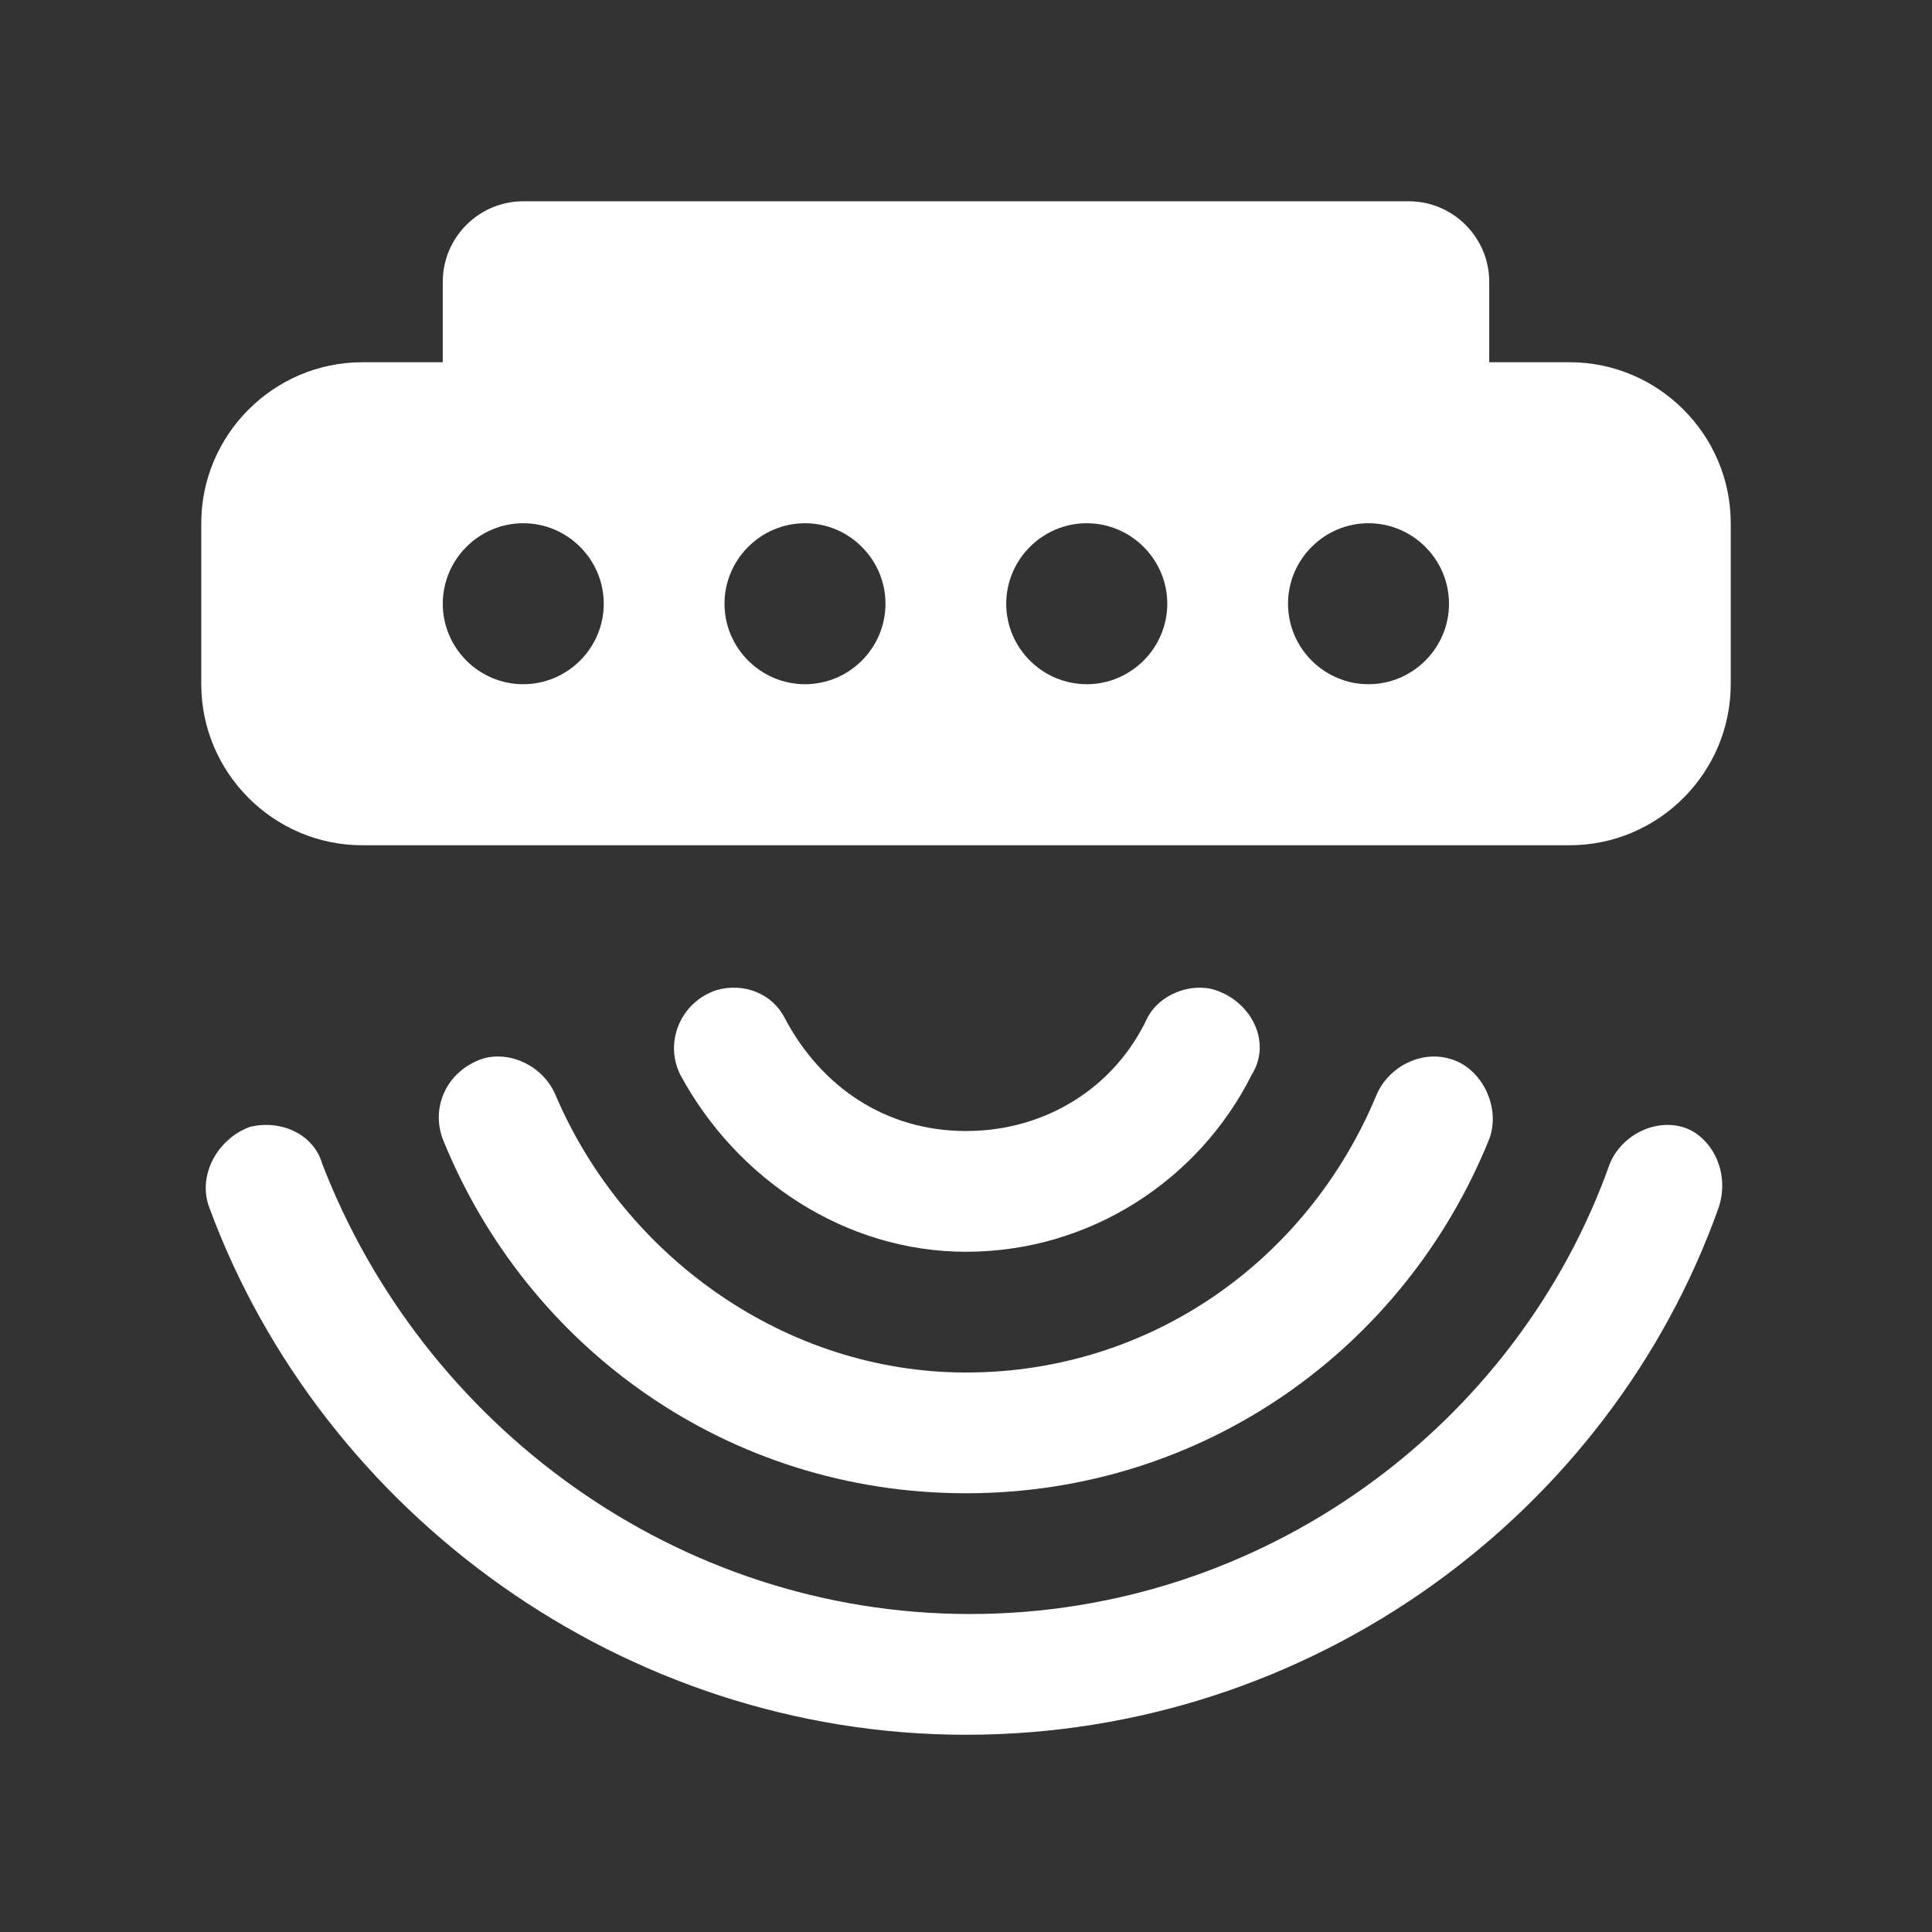
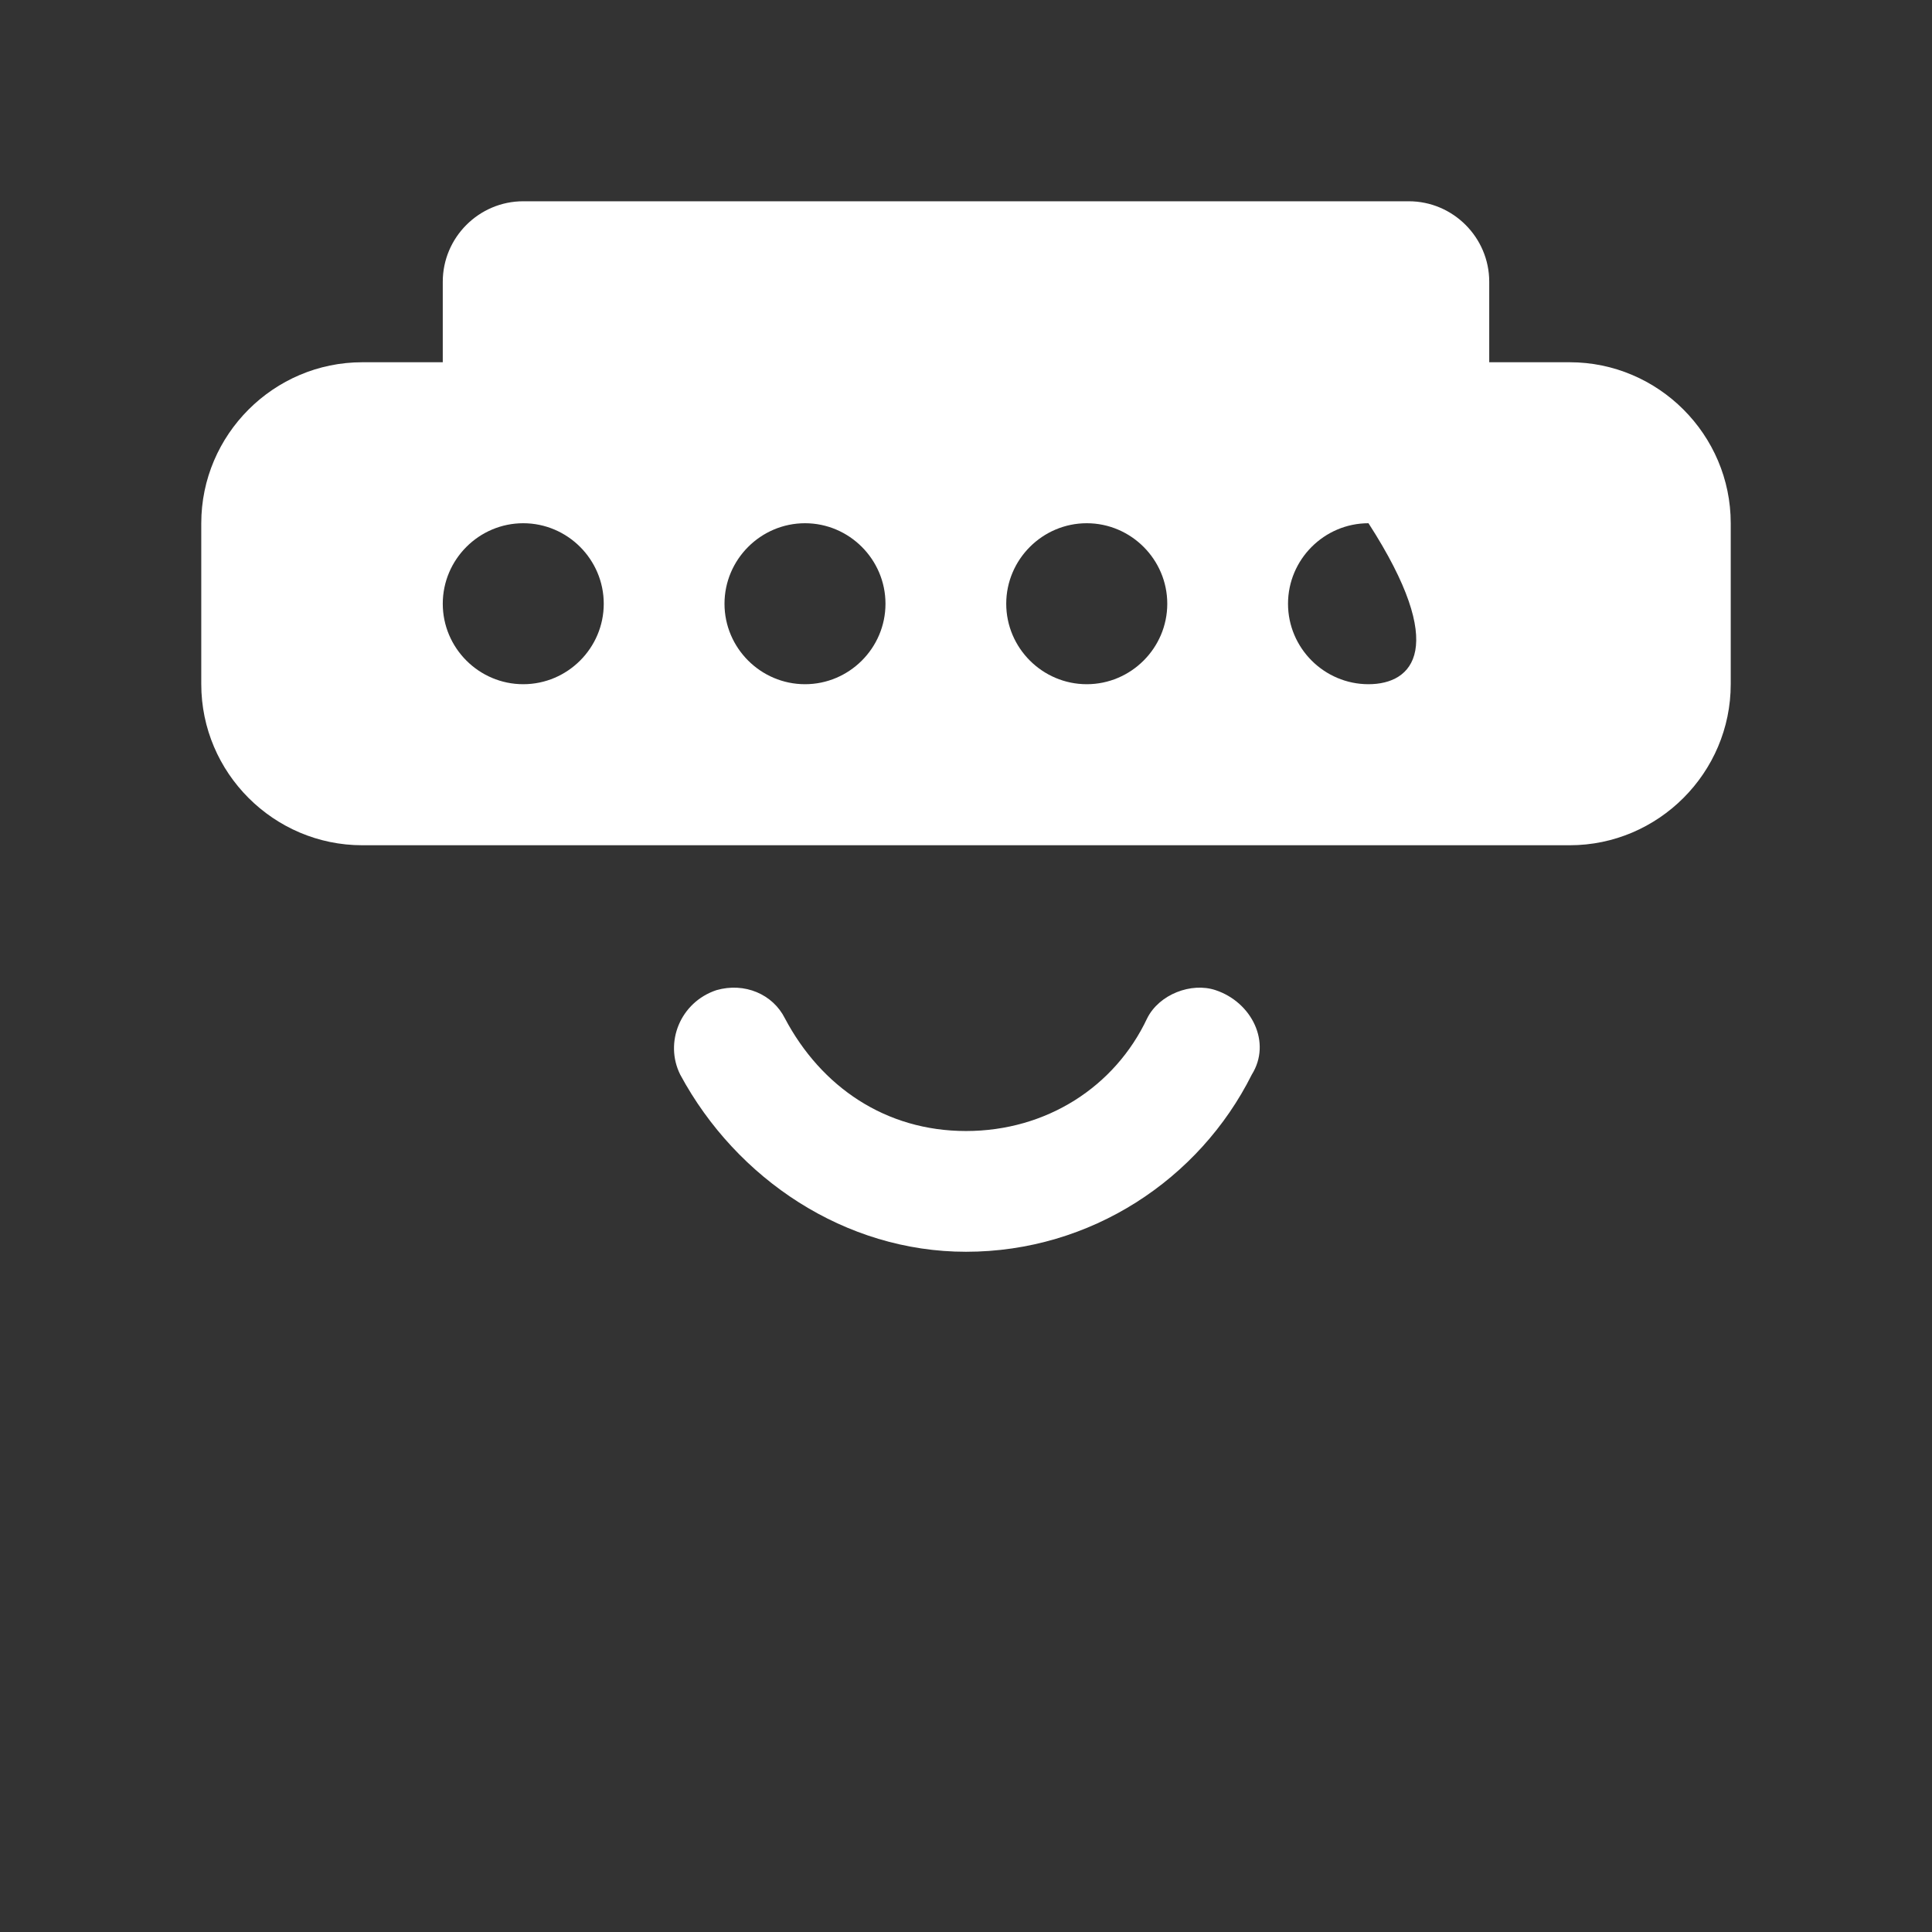
<svg xmlns="http://www.w3.org/2000/svg" viewBox="0 0 34 34" width="34" height="34" fill="none">
  <rect x="0" y="0" width="34" height="34" fill="#333333" stroke="none" />
-   <rect id="loT1" width="34" height="34" x="0" y="0" />
-   <path id="矢量 565" d="M9.775 19.267C9.563 18.771 8.996 18.488 8.5 18.629C7.863 18.842 7.579 19.479 7.792 20.046C9.279 23.729 12.821 26.279 17 26.279C21.179 26.279 24.721 23.729 26.208 20.046C26.421 19.479 26.067 18.771 25.5 18.629C25.004 18.488 24.438 18.771 24.225 19.267C23.021 22.171 20.258 24.154 17 24.154C13.812 24.154 10.979 22.1 9.775 19.267L9.775 19.267Z" fill="rgb(255,255,255)" fill-rule="nonzero" />
-   <path id="矢量 566" d="M29.608 19.833C29.113 19.692 28.546 19.975 28.333 20.471C26.704 25.075 22.242 28.404 17.071 28.404C11.9 28.404 7.438 25.075 5.667 20.471C5.525 19.975 4.958 19.692 4.392 19.833C3.825 20.046 3.471 20.683 3.683 21.25C5.667 26.633 10.979 30.529 17 30.529C23.092 30.529 28.333 26.633 30.246 21.25C30.458 20.613 30.104 19.975 29.608 19.833Z" fill="rgb(255,255,255)" fill-rule="nonzero" />
-   <path id="矢量 567" d="M17 22.029C19.196 22.029 21.108 20.754 22.029 18.912C22.383 18.346 22.029 17.637 21.392 17.425C20.967 17.283 20.4 17.496 20.188 17.921C19.621 19.125 18.417 19.904 17 19.904C15.583 19.904 14.45 19.125 13.813 17.921C13.6 17.496 13.104 17.283 12.608 17.425C11.971 17.637 11.688 18.346 11.971 18.912C12.963 20.754 14.875 22.029 17 22.029ZM27.625 6.375L26.208 6.375L26.208 4.958C26.208 4.179 25.571 3.542 24.792 3.542L9.208 3.542C8.429 3.542 7.792 4.179 7.792 4.958L7.792 6.375L6.375 6.375C4.817 6.375 3.542 7.65 3.542 9.208L3.542 12.041C3.542 13.6 4.817 14.875 6.375 14.875L27.625 14.875C29.183 14.875 30.458 13.6 30.458 12.041L30.458 9.208C30.458 7.65 29.183 6.375 27.625 6.375ZM9.208 12.041C8.429 12.041 7.792 11.404 7.792 10.625C7.792 9.846 8.429 9.208 9.208 9.208C9.988 9.208 10.625 9.846 10.625 10.625C10.625 11.404 9.988 12.041 9.208 12.041ZM14.167 12.041C13.388 12.041 12.75 11.404 12.75 10.625C12.75 9.846 13.388 9.208 14.167 9.208C14.946 9.208 15.583 9.846 15.583 10.625C15.583 11.404 14.946 12.041 14.167 12.041ZM19.125 12.041C18.346 12.041 17.708 11.404 17.708 10.625C17.708 9.846 18.346 9.208 19.125 9.208C19.904 9.208 20.542 9.846 20.542 10.625C20.542 11.404 19.904 12.041 19.125 12.041ZM24.083 12.041C23.304 12.041 22.667 11.404 22.667 10.625C22.667 9.846 23.304 9.208 24.083 9.208C24.863 9.208 25.5 9.846 25.5 10.625C25.5 11.404 24.863 12.041 24.083 12.041Z" fill="rgb(255,255,255)" fill-rule="nonzero" />
+   <path id="矢量 567" d="M17 22.029C19.196 22.029 21.108 20.754 22.029 18.912C22.383 18.346 22.029 17.637 21.392 17.425C20.967 17.283 20.4 17.496 20.188 17.921C19.621 19.125 18.417 19.904 17 19.904C15.583 19.904 14.45 19.125 13.813 17.921C13.6 17.496 13.104 17.283 12.608 17.425C11.971 17.637 11.688 18.346 11.971 18.912C12.963 20.754 14.875 22.029 17 22.029ZM27.625 6.375L26.208 6.375L26.208 4.958C26.208 4.179 25.571 3.542 24.792 3.542L9.208 3.542C8.429 3.542 7.792 4.179 7.792 4.958L7.792 6.375L6.375 6.375C4.817 6.375 3.542 7.65 3.542 9.208L3.542 12.041C3.542 13.6 4.817 14.875 6.375 14.875L27.625 14.875C29.183 14.875 30.458 13.6 30.458 12.041L30.458 9.208C30.458 7.65 29.183 6.375 27.625 6.375ZM9.208 12.041C8.429 12.041 7.792 11.404 7.792 10.625C7.792 9.846 8.429 9.208 9.208 9.208C9.988 9.208 10.625 9.846 10.625 10.625C10.625 11.404 9.988 12.041 9.208 12.041ZM14.167 12.041C13.388 12.041 12.75 11.404 12.75 10.625C12.75 9.846 13.388 9.208 14.167 9.208C14.946 9.208 15.583 9.846 15.583 10.625C15.583 11.404 14.946 12.041 14.167 12.041ZM19.125 12.041C18.346 12.041 17.708 11.404 17.708 10.625C17.708 9.846 18.346 9.208 19.125 9.208C19.904 9.208 20.542 9.846 20.542 10.625C20.542 11.404 19.904 12.041 19.125 12.041ZM24.083 12.041C23.304 12.041 22.667 11.404 22.667 10.625C22.667 9.846 23.304 9.208 24.083 9.208C25.5 11.404 24.863 12.041 24.083 12.041Z" fill="rgb(255,255,255)" fill-rule="nonzero" />
</svg>